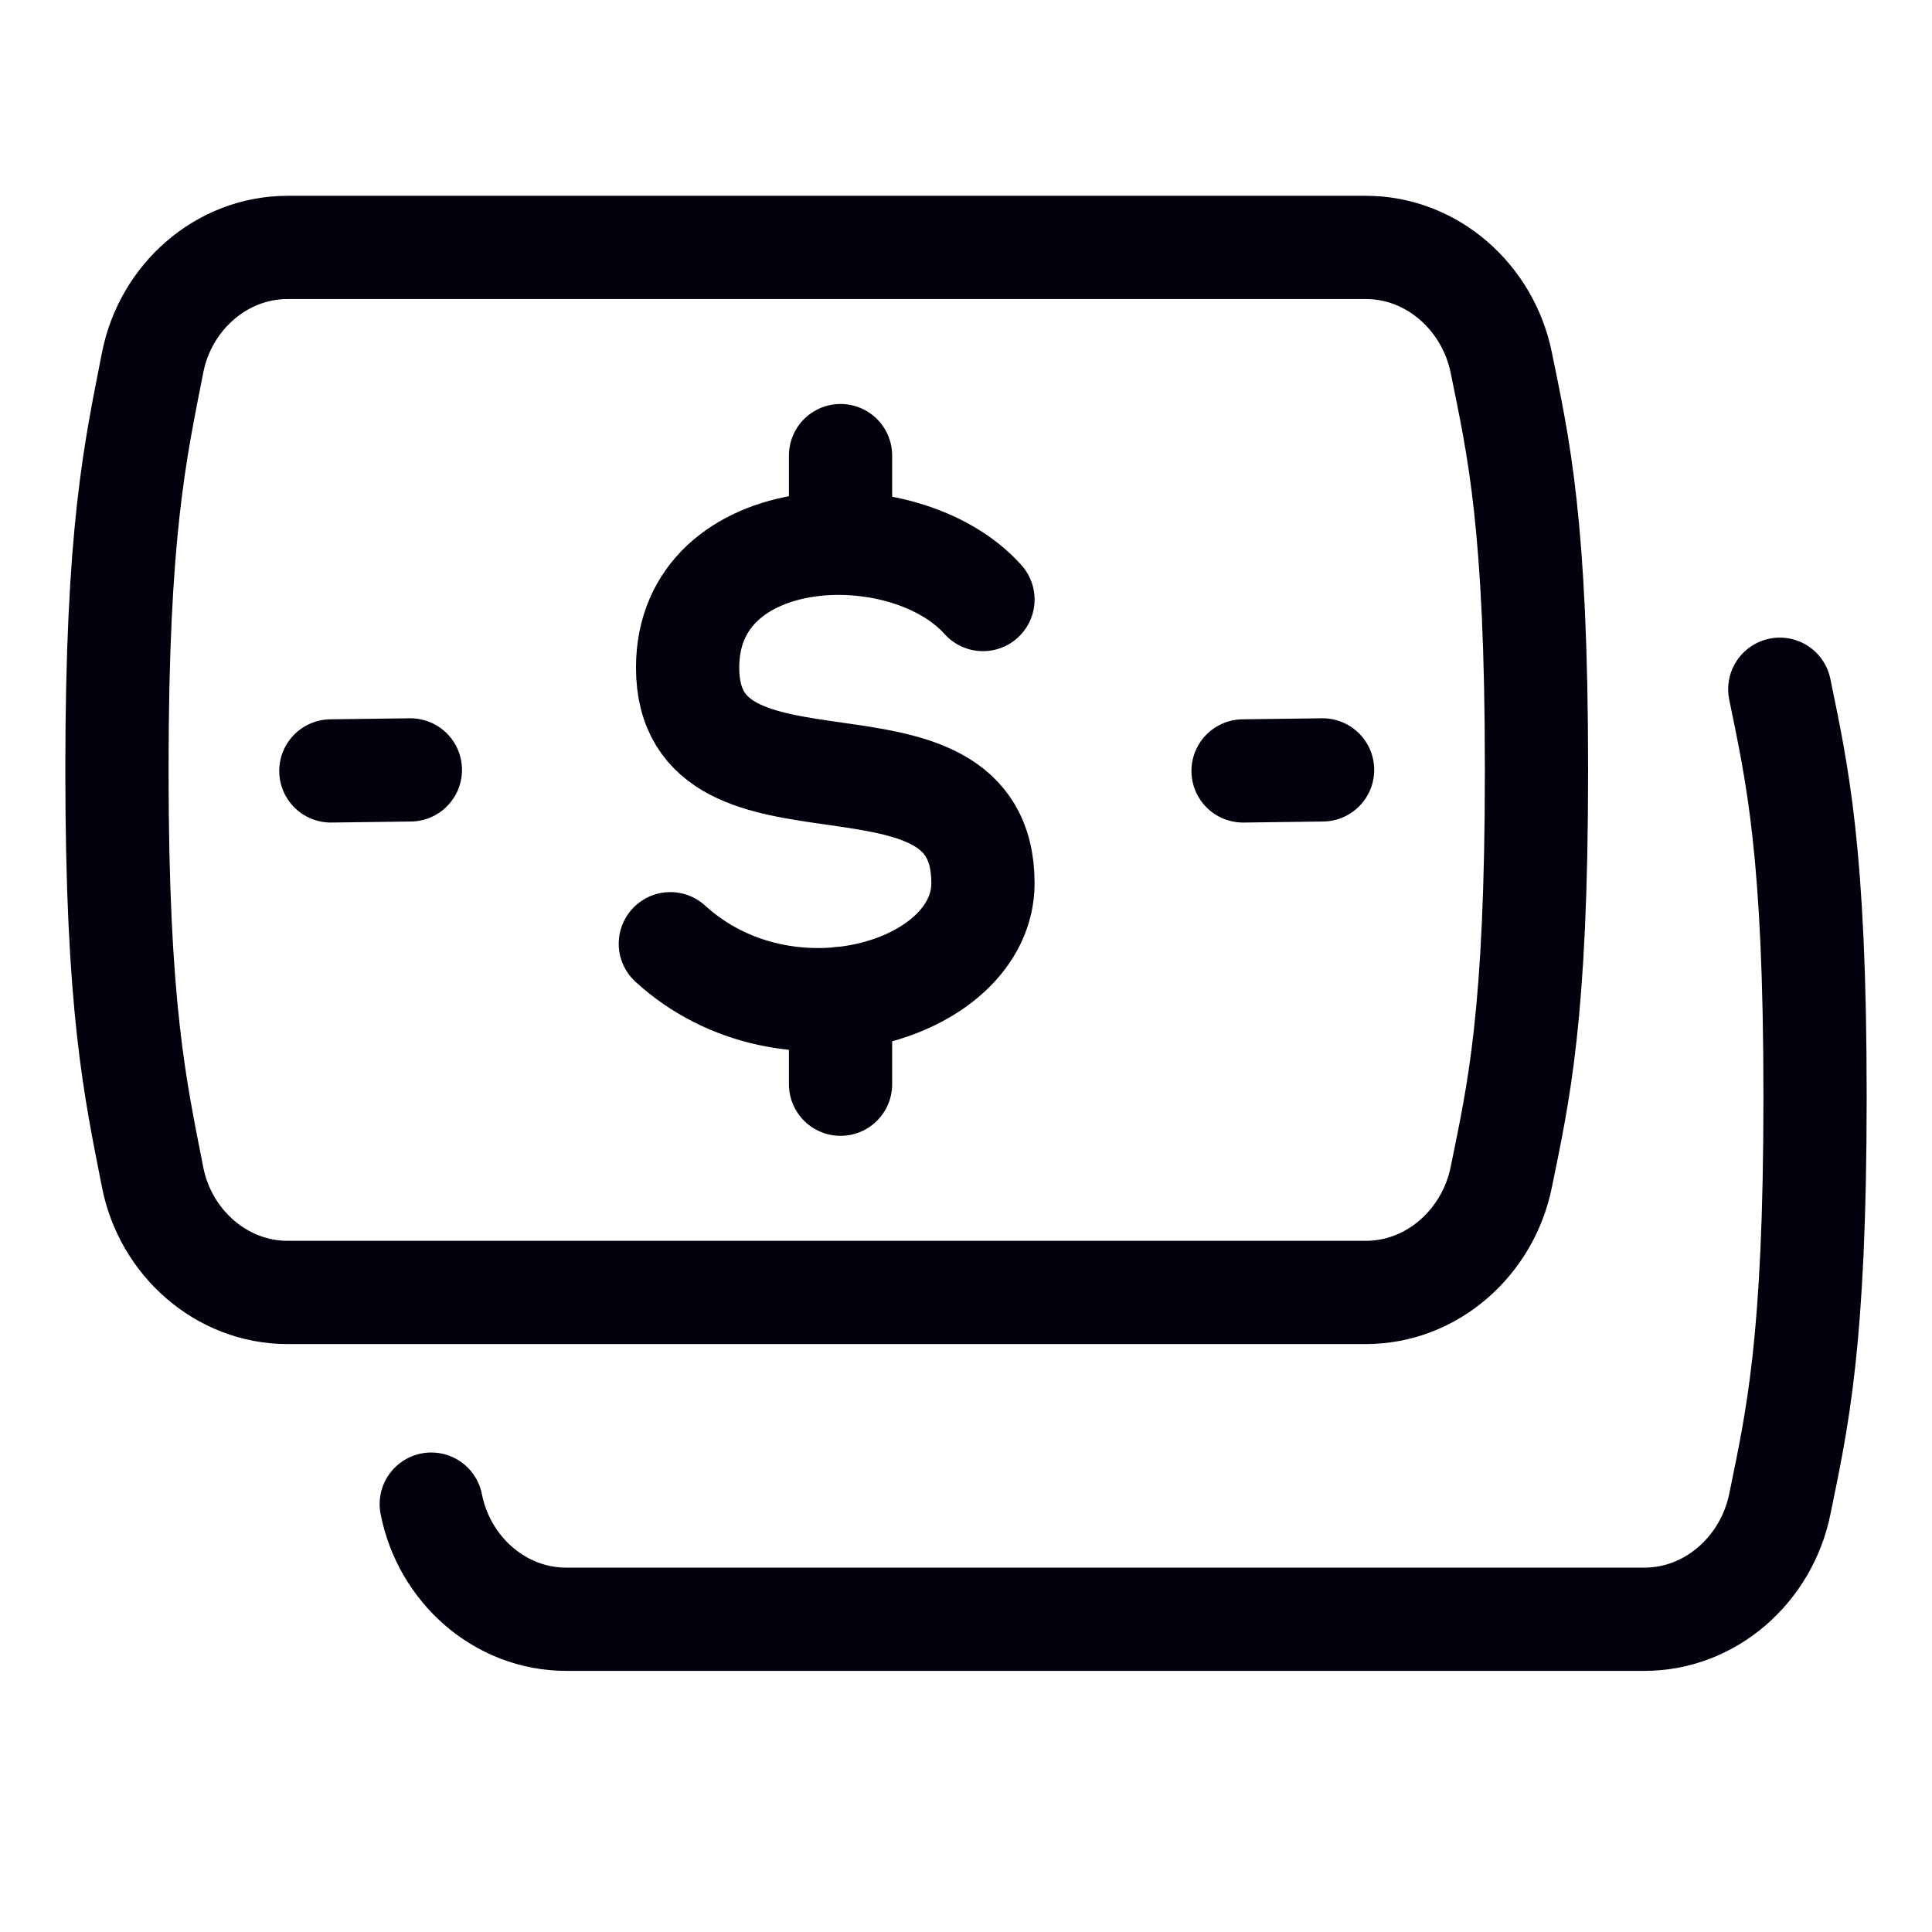
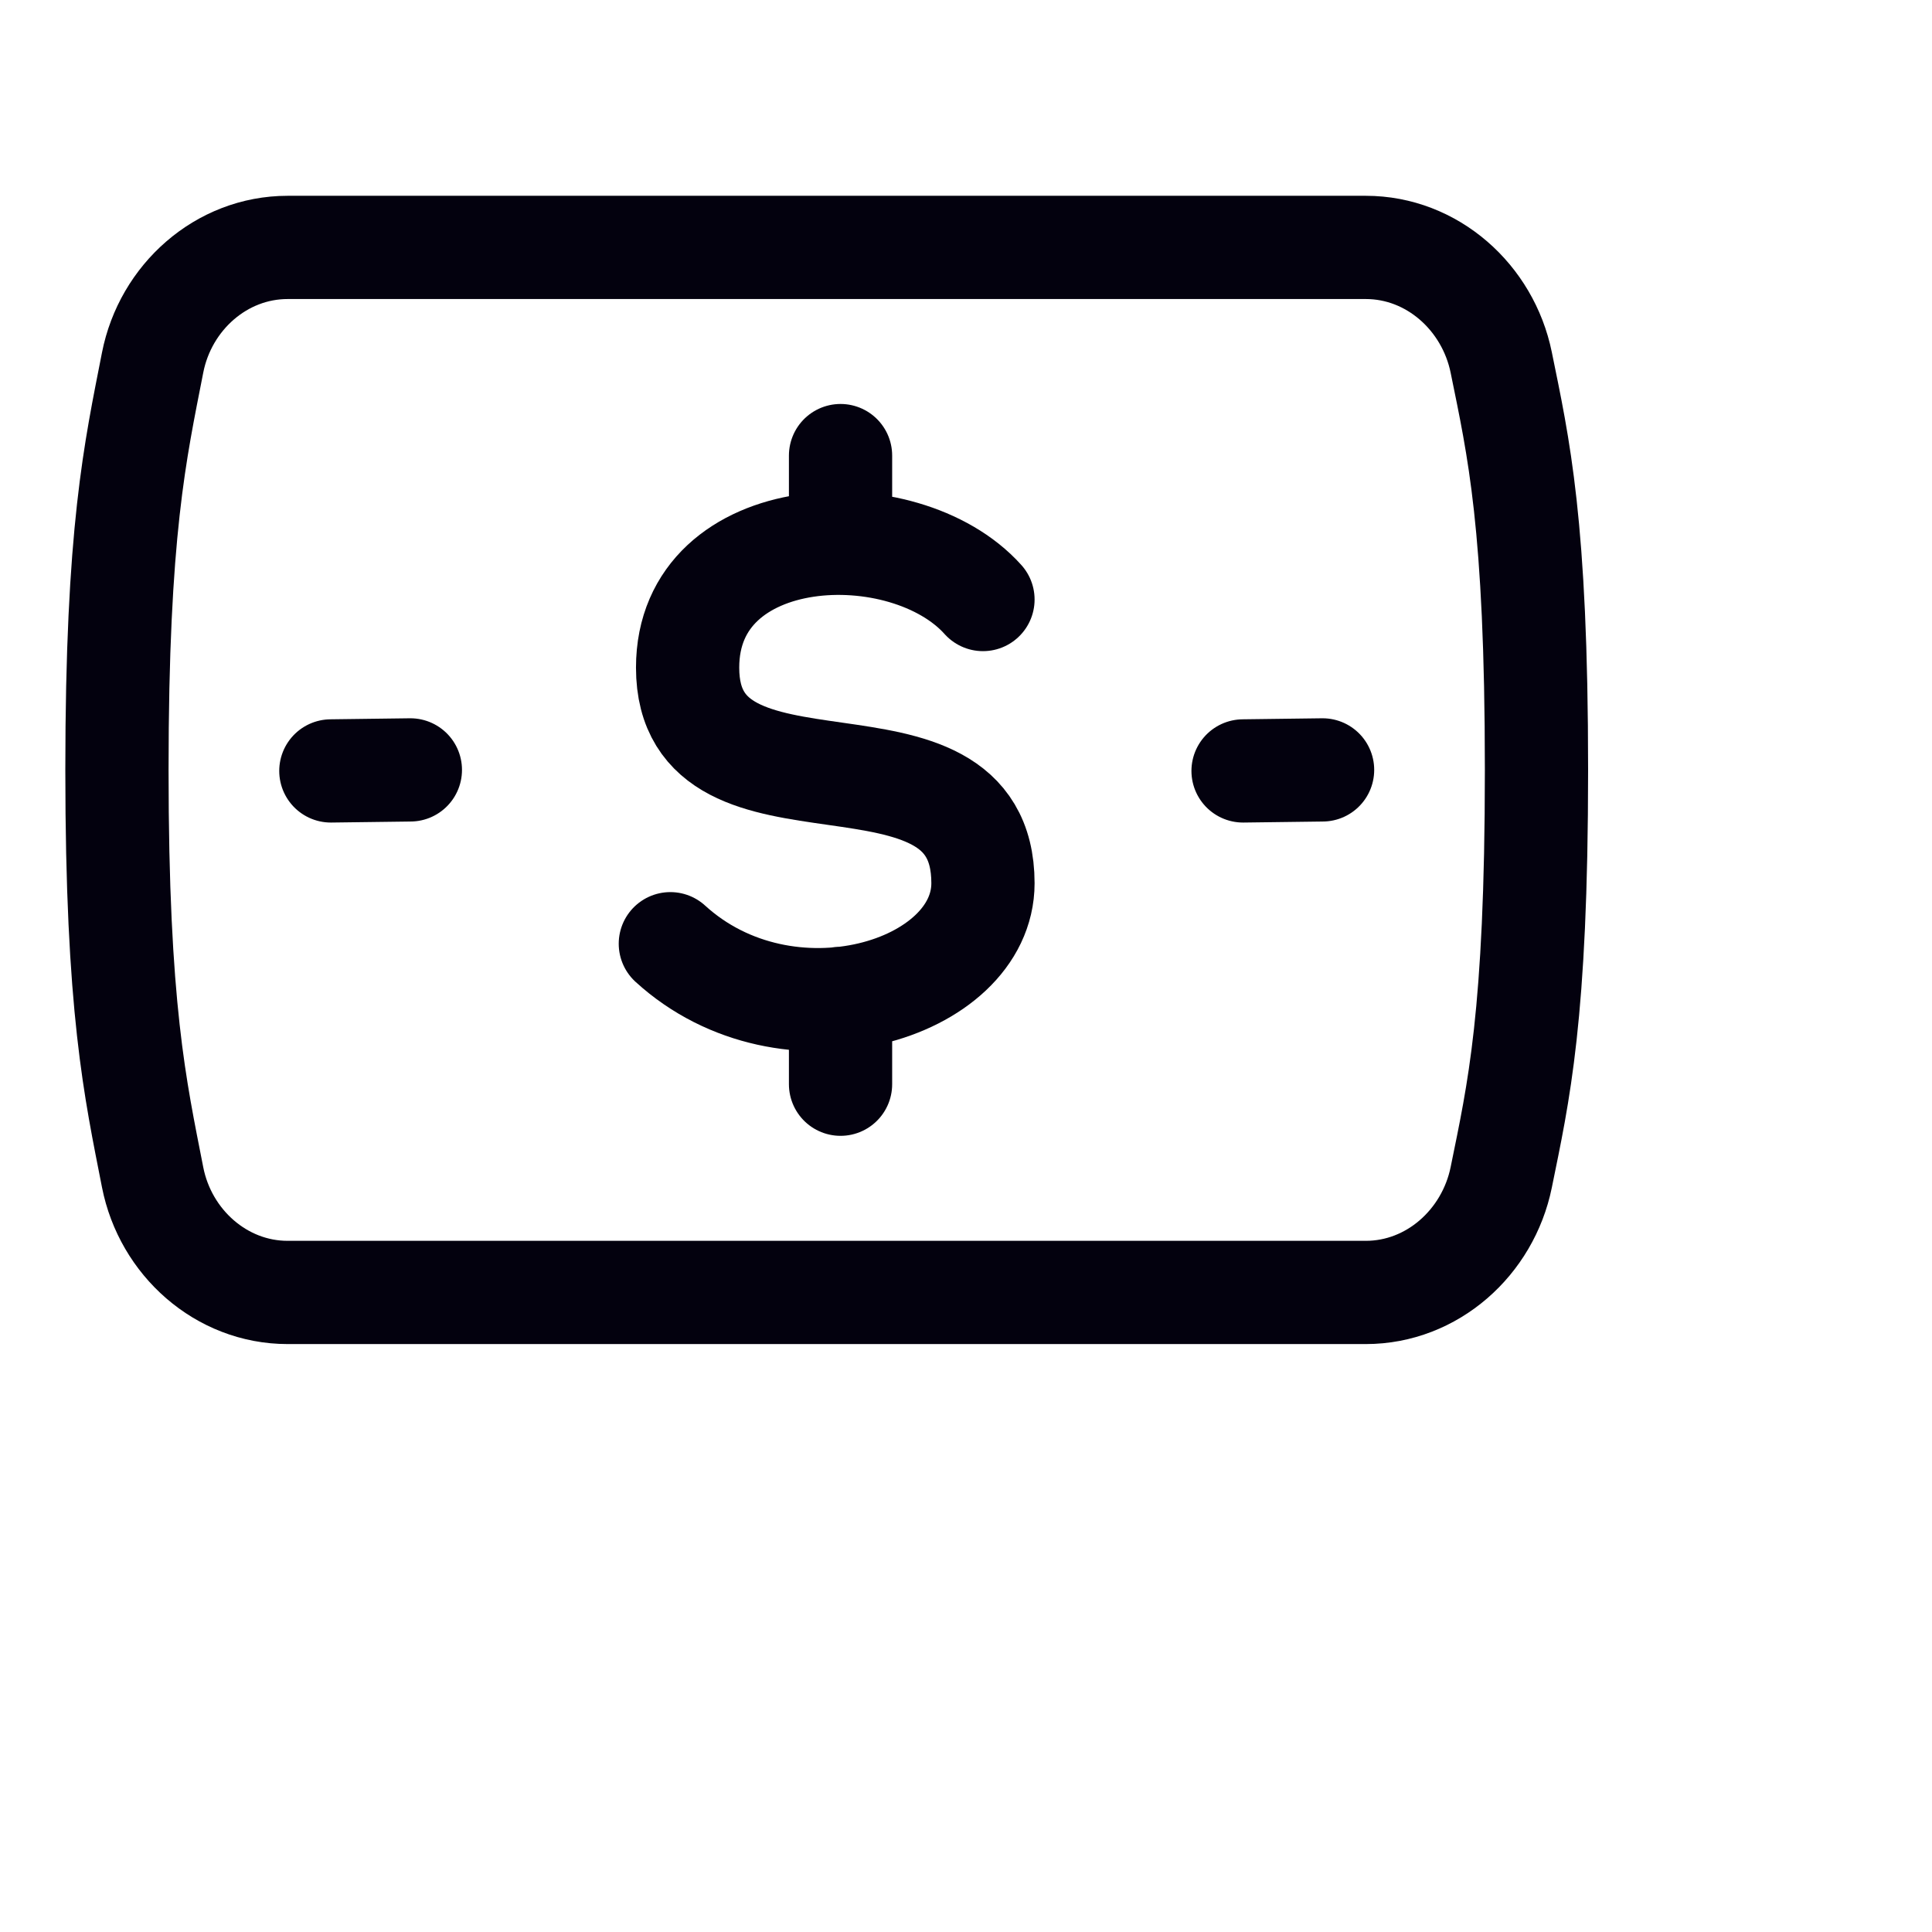
<svg xmlns="http://www.w3.org/2000/svg" width="32" height="32" viewBox="0 0 32 32" fill="none">
  <path d="M5.48 12.769L6.797 12.752" stroke="#03010E" stroke-width="1.71" stroke-linecap="round" stroke-linejoin="round" />
  <path d="M20.589 12.769L21.906 12.752" stroke="#03010E" stroke-width="1.71" stroke-linecap="round" stroke-linejoin="round" />
  <path d="M16.281 9.93C14.978 8.477 11.389 8.63 11.389 11.058C11.389 13.895 16.281 11.72 16.281 14.629C16.281 16.403 13.036 17.396 11.103 15.631M13.922 7.546V8.969M13.922 16.536V17.958" stroke="#03010E" stroke-width="1.71" stroke-linecap="round" stroke-linejoin="round" />
  <path d="M2.528 19.5C2.74 20.579 3.664 21.407 4.764 21.407H22.622C23.722 21.407 24.645 20.579 24.865 19.501C25.149 18.104 25.449 16.837 25.449 12.752C25.449 8.668 25.149 7.4 24.865 6.003C24.645 4.925 23.722 4.098 22.622 4.098H4.764C3.664 4.098 2.74 4.925 2.528 6.005C2.242 7.468 1.937 8.793 1.937 12.752C1.937 16.712 2.242 18.037 2.528 19.5Z" stroke="#03010E" stroke-width="1.71" stroke-linecap="round" stroke-linejoin="round" />
-   <path d="M29.479 11.416C29.764 12.813 30.063 14.081 30.063 18.165C30.063 22.25 29.764 23.517 29.479 24.914C29.259 25.992 28.336 26.82 27.236 26.82H9.378C8.278 26.82 7.354 25.992 7.143 24.913" stroke="#03010E" stroke-width="1.71" stroke-linecap="round" stroke-linejoin="round" />
</svg>